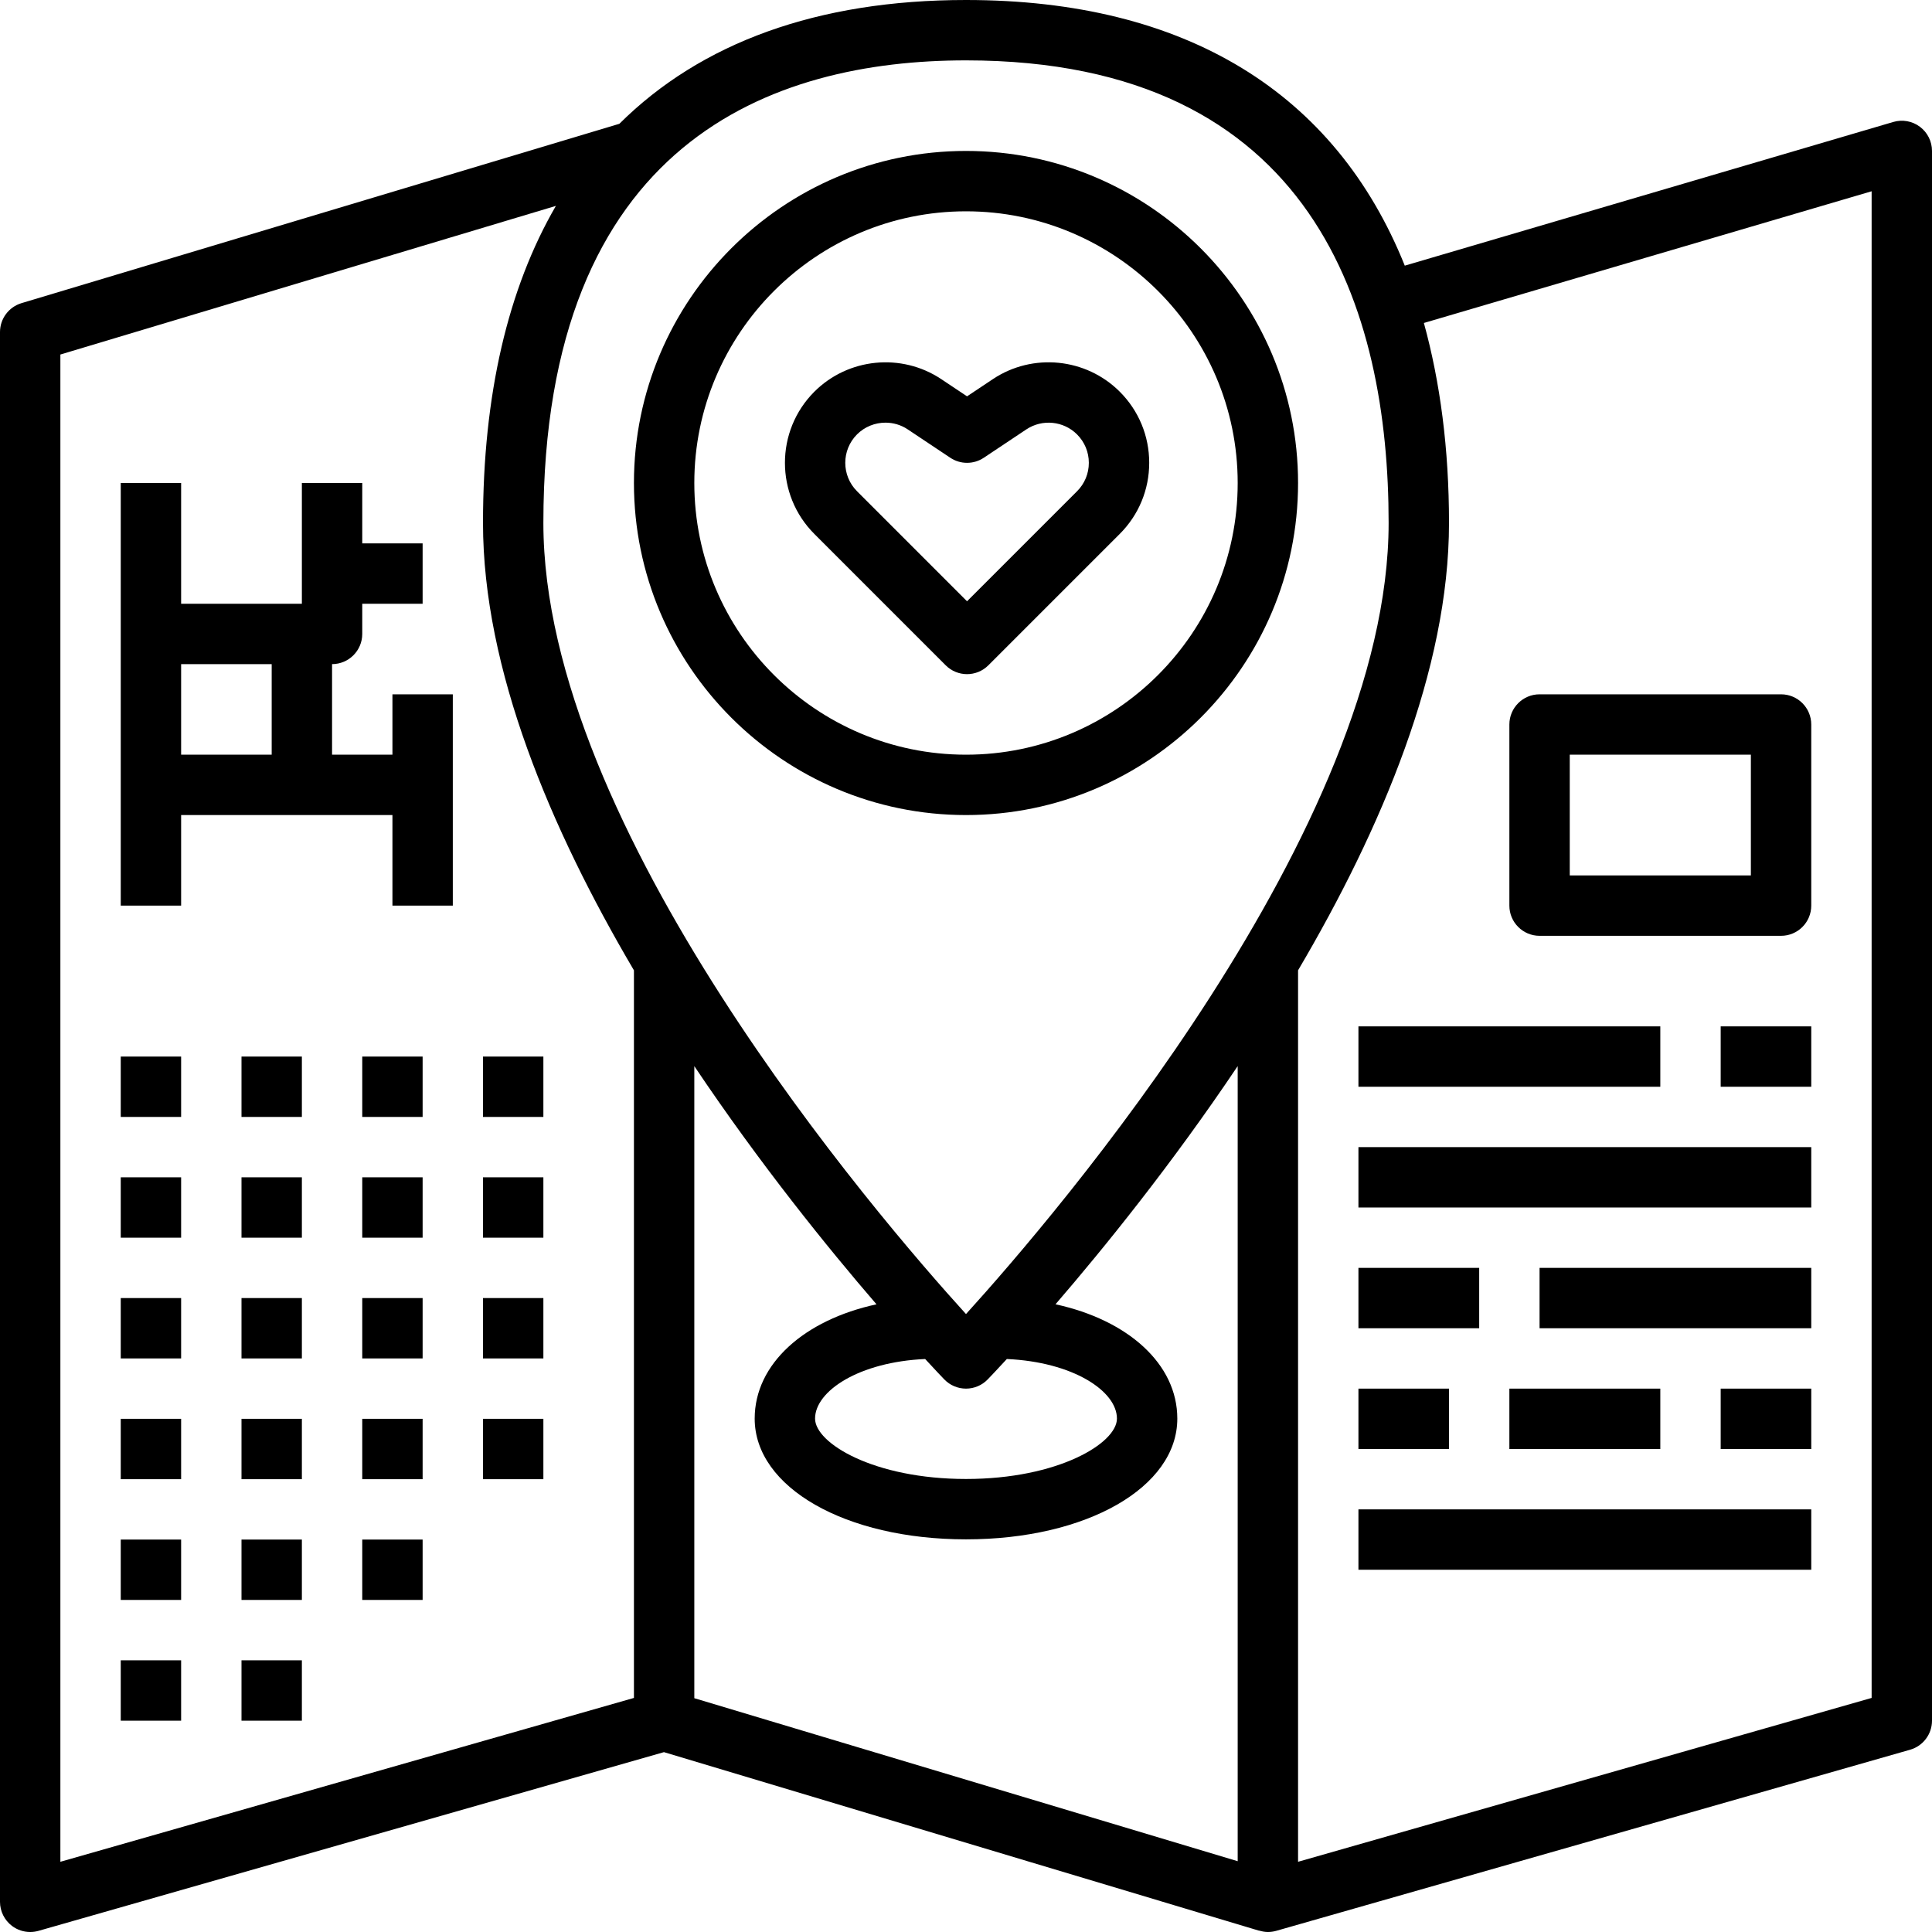
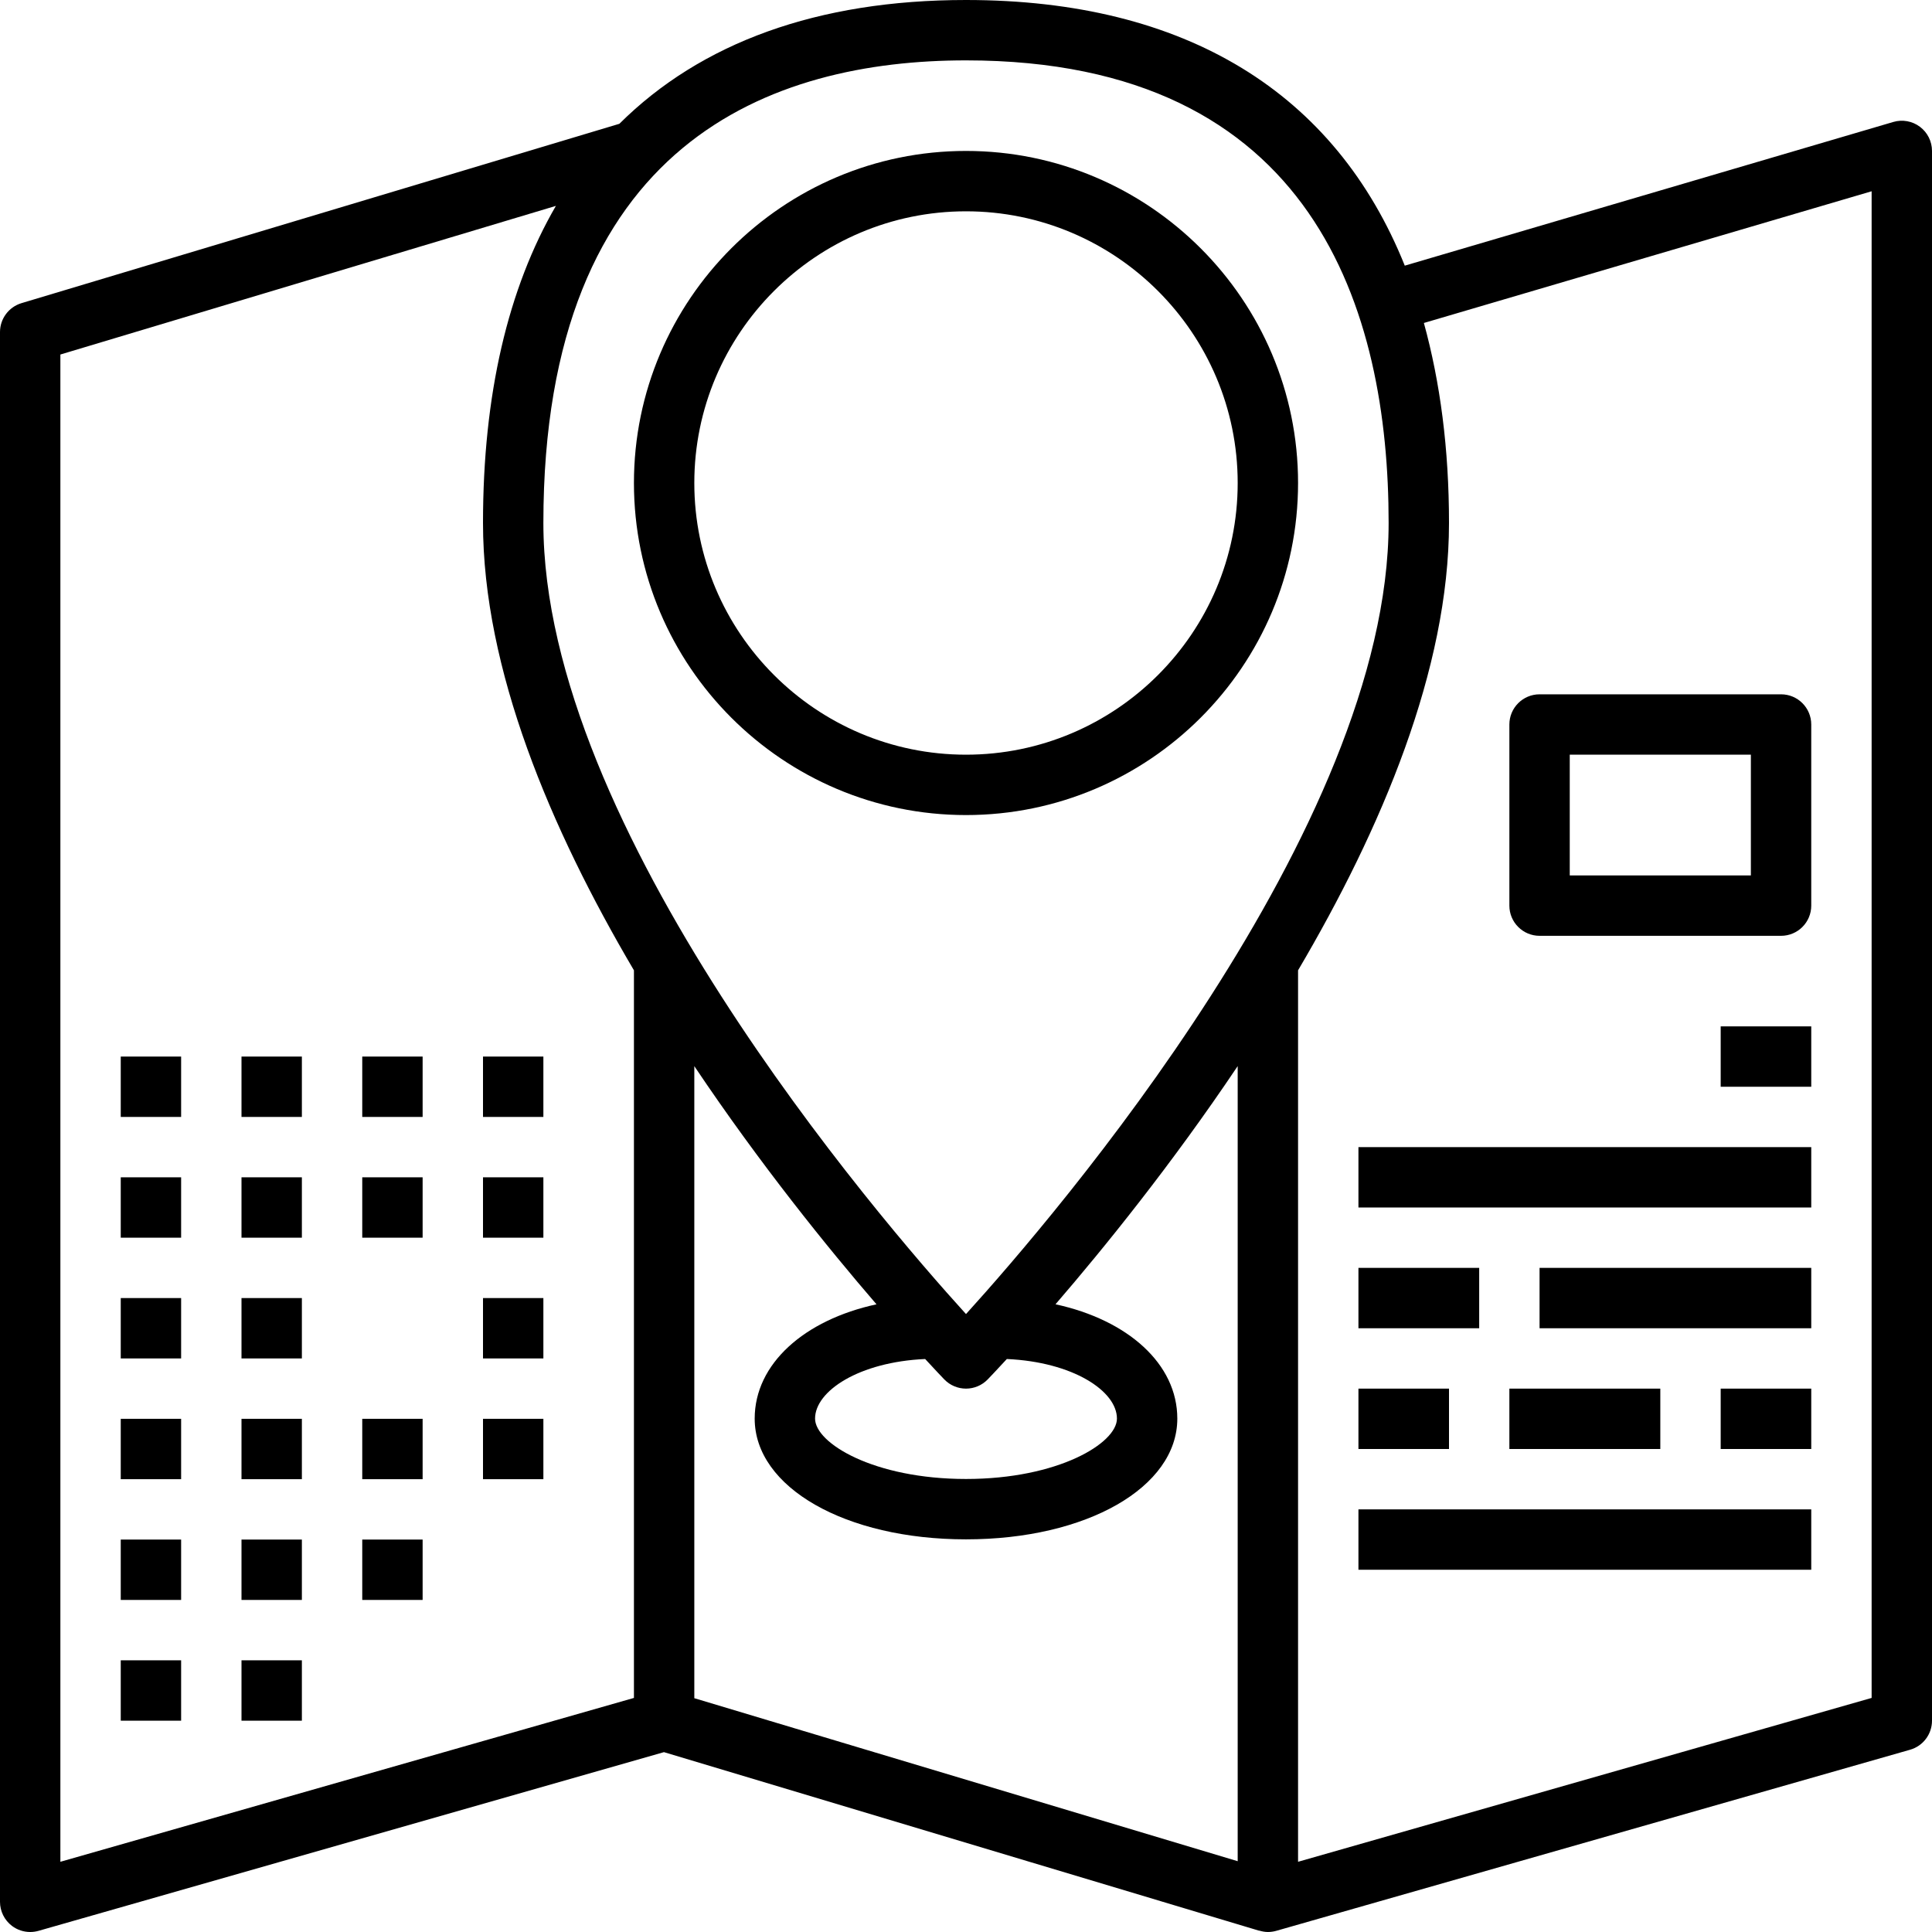
<svg xmlns="http://www.w3.org/2000/svg" fill="#000000" version="1.1" id="Capa_1" viewBox="0 0 64 64" xml:space="preserve">
  <g>
    <path d="M32,27c6.065,0,11-4.935,11-11S38.065,5,32,5S21,9.935,21,16S25.935,27,32,27z M32,7c4.962,0,9,4.038,9,9s-4.038,9-9,9   s-9-4.038-9-9S27.038,7,32,7z" />
    <path d="M63.599,4.199C63.347,4.01,63.02,3.951,62.718,4.04L46.535,8.8C44.238,3.075,39.279,0,32,0   c-4.927,0-8.784,1.418-11.483,4.101L0.713,10.042C0.29,10.169,0,10.559,0,11v52c0,0.313,0.147,0.609,0.398,0.799   C0.573,63.931,0.785,64,1,64c0.092,0,0.185-0.013,0.275-0.038l20.719-5.92l19.719,5.916l0.001-0.004C41.807,63.981,41.903,64,42,64   c0.092,0,0.185-0.013,0.275-0.038l21-6C63.704,57.839,64,57.446,64,57V5C64,4.685,63.852,4.388,63.599,4.199z M32,2   c11.571,0,14,8.333,14,15.323c0,10.101-11.045,22.95-14,26.207c-2.957-3.256-14-16.098-14-26.207C18,4.658,25.613,2,32,2z    M23,35.317c2.18,3.251,4.428,6.027,6.035,7.89C26.64,43.725,25,45.18,25,46.993c0,2.28,3.009,4,7,4s7-1.72,7-4   c0-1.813-1.64-3.268-4.035-3.787c1.607-1.863,3.854-4.639,6.035-7.89v26.339l-18-5.4V35.317z M33.353,45.019   C35.544,45.117,37,46.08,37,46.993c0,0.815-1.948,2-5,2s-5-1.185-5-2c0-0.913,1.456-1.876,3.647-1.974   c0.341,0.37,0.568,0.608,0.634,0.676C31.469,45.89,31.729,46,32,46s0.531-0.11,0.719-0.305   C32.785,45.627,33.012,45.389,33.353,45.019z M2,61.674v-49.93L18.415,6.82C16.827,9.554,16,13.073,16,17.323   c0,4.847,2.238,10.134,5,14.82v24.103L2,61.674z M62,56.246l-19,5.428V32.143c2.762-4.686,5-9.973,5-14.82   c0-2.461-0.292-4.662-0.832-6.624L62,6.336V56.246z" />
-     <path d="M31.327,22.039c0.195,0.195,0.451,0.293,0.707,0.293s0.512-0.098,0.707-0.293l4.352-4.352   c0.629-0.629,0.976-1.466,0.976-2.356s-0.347-1.727-0.975-2.355c-1.12-1.12-2.888-1.295-4.204-0.417l-0.855,0.57l-0.855-0.57   c-1.316-0.877-3.084-0.703-4.204,0.417c-1.298,1.298-1.299,3.412,0,4.711L31.327,22.039z M28.39,14.39   c0.257-0.257,0.599-0.389,0.943-0.389c0.255,0,0.513,0.073,0.737,0.223l1.41,0.94c0.336,0.224,0.773,0.224,1.109,0l1.41-0.94   c0.527-0.35,1.233-0.281,1.68,0.167c0.251,0.251,0.39,0.585,0.39,0.941s-0.139,0.69-0.39,0.941l-3.645,3.645l-3.644-3.645   C27.871,15.754,27.871,14.909,28.39,14.39z" />
    <rect x="16" y="39" width="2" height="2" />
    <rect x="12" y="39" width="2" height="2" />
    <rect x="8" y="39" width="2" height="2" />
    <rect x="16" y="35" width="2" height="2" />
    <rect x="12" y="35" width="2" height="2" />
    <rect x="8" y="35" width="2" height="2" />
    <rect x="4" y="39" width="2" height="2" />
    <rect x="4" y="35" width="2" height="2" />
    <rect x="16" y="47" width="2" height="2" />
    <rect x="12" y="47" width="2" height="2" />
    <rect x="8" y="47" width="2" height="2" />
    <rect x="16" y="43" width="2" height="2" />
-     <rect x="12" y="43" width="2" height="2" />
    <rect x="8" y="43" width="2" height="2" />
    <rect x="4" y="47" width="2" height="2" />
    <rect x="12" y="51" width="2" height="2" />
    <rect x="8" y="51" width="2" height="2" />
    <rect x="4" y="51" width="2" height="2" />
    <rect x="8" y="55" width="2" height="2" />
    <rect x="4" y="55" width="2" height="2" />
    <rect x="4" y="43" width="2" height="2" />
-     <path d="M13,25h-2v-3c0.552,0,1-0.448,1-1v-1h2v-2h-2v-2h-2v4H6v-4H4v14h2v-3h7v3h2v-4v-3h-2V25z M6,22h3v3H6V22z" />
    <path d="M51,31h8c0.552,0,1-0.448,1-1v-6c0-0.552-0.448-1-1-1h-8c-0.552,0-1,0.448-1,1v6C50,30.552,50.448,31,51,31z M52,25h6v4h-6   V25z" />
-     <rect x="45" y="34" width="10" height="2" />
    <rect x="57" y="34" width="3" height="2" />
    <rect x="45" y="38" width="15" height="2" />
    <rect x="45" y="42" width="4" height="2" />
    <rect x="51" y="42" width="9" height="2" />
    <rect x="45" y="46" width="3" height="2" />
    <rect x="50" y="46" width="5" height="2" />
    <rect x="57" y="46" width="3" height="2" />
    <rect x="45" y="50" width="15" height="2" />
  </g>
</svg>